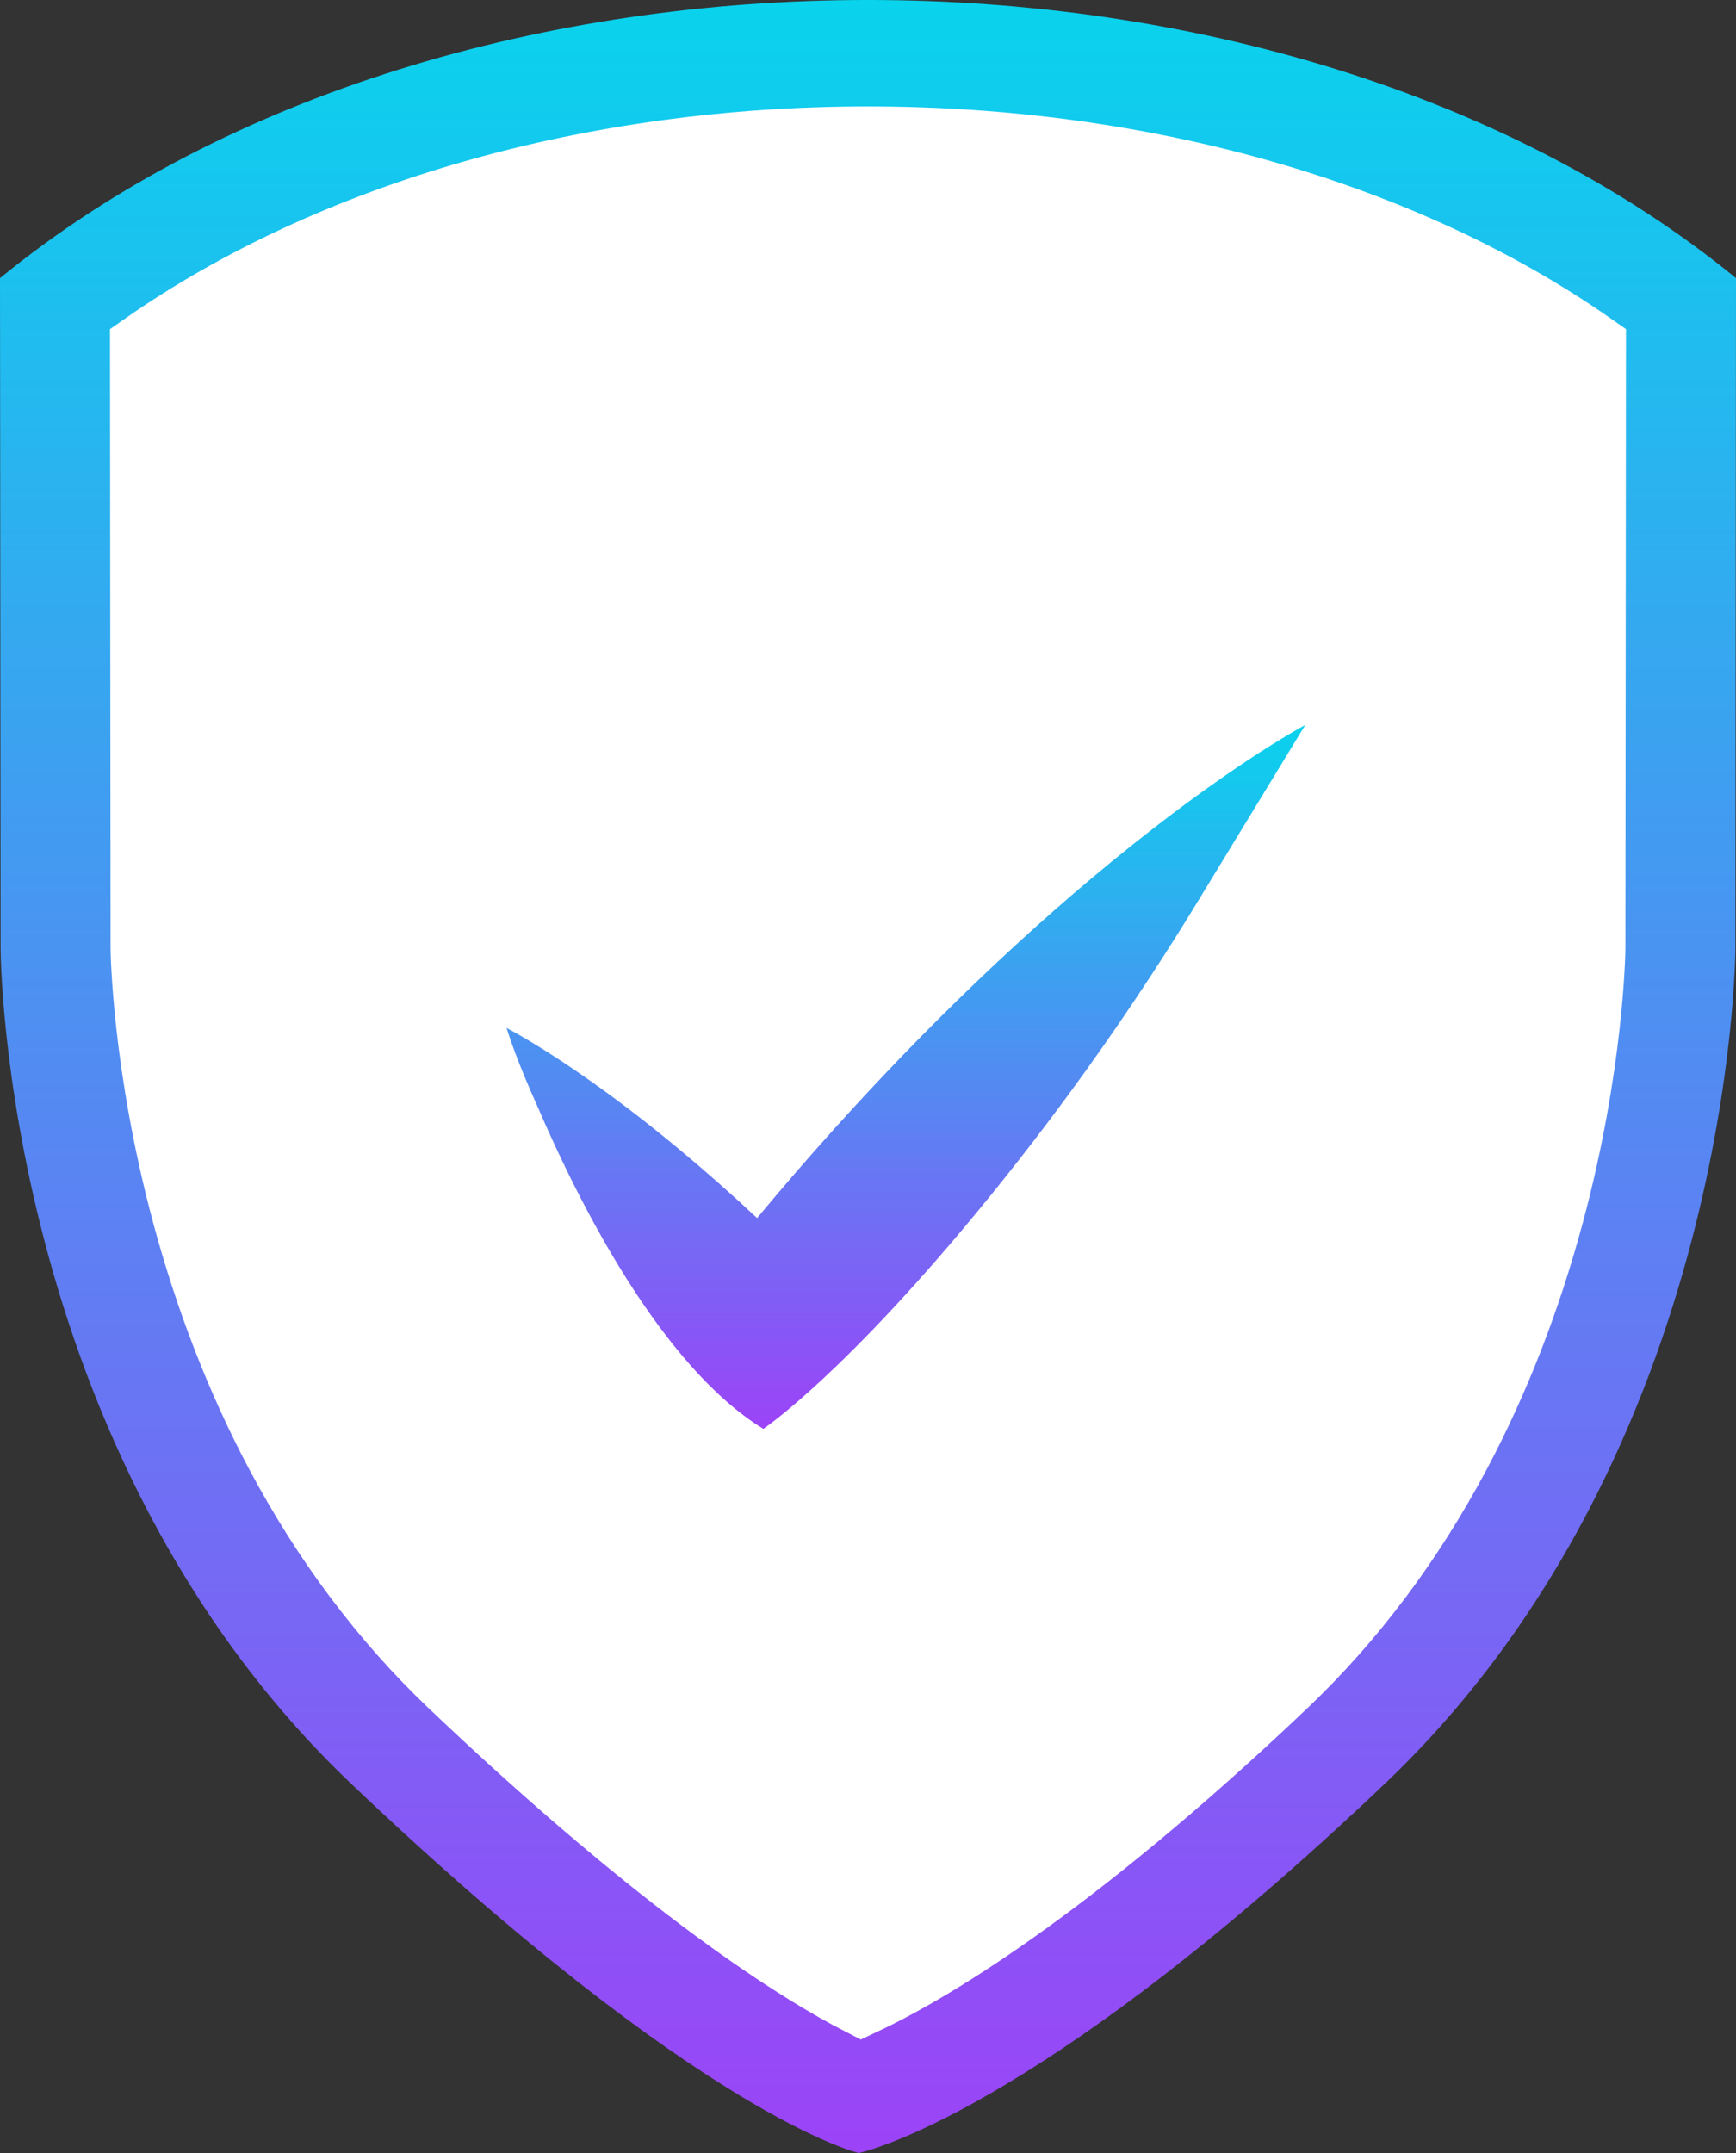
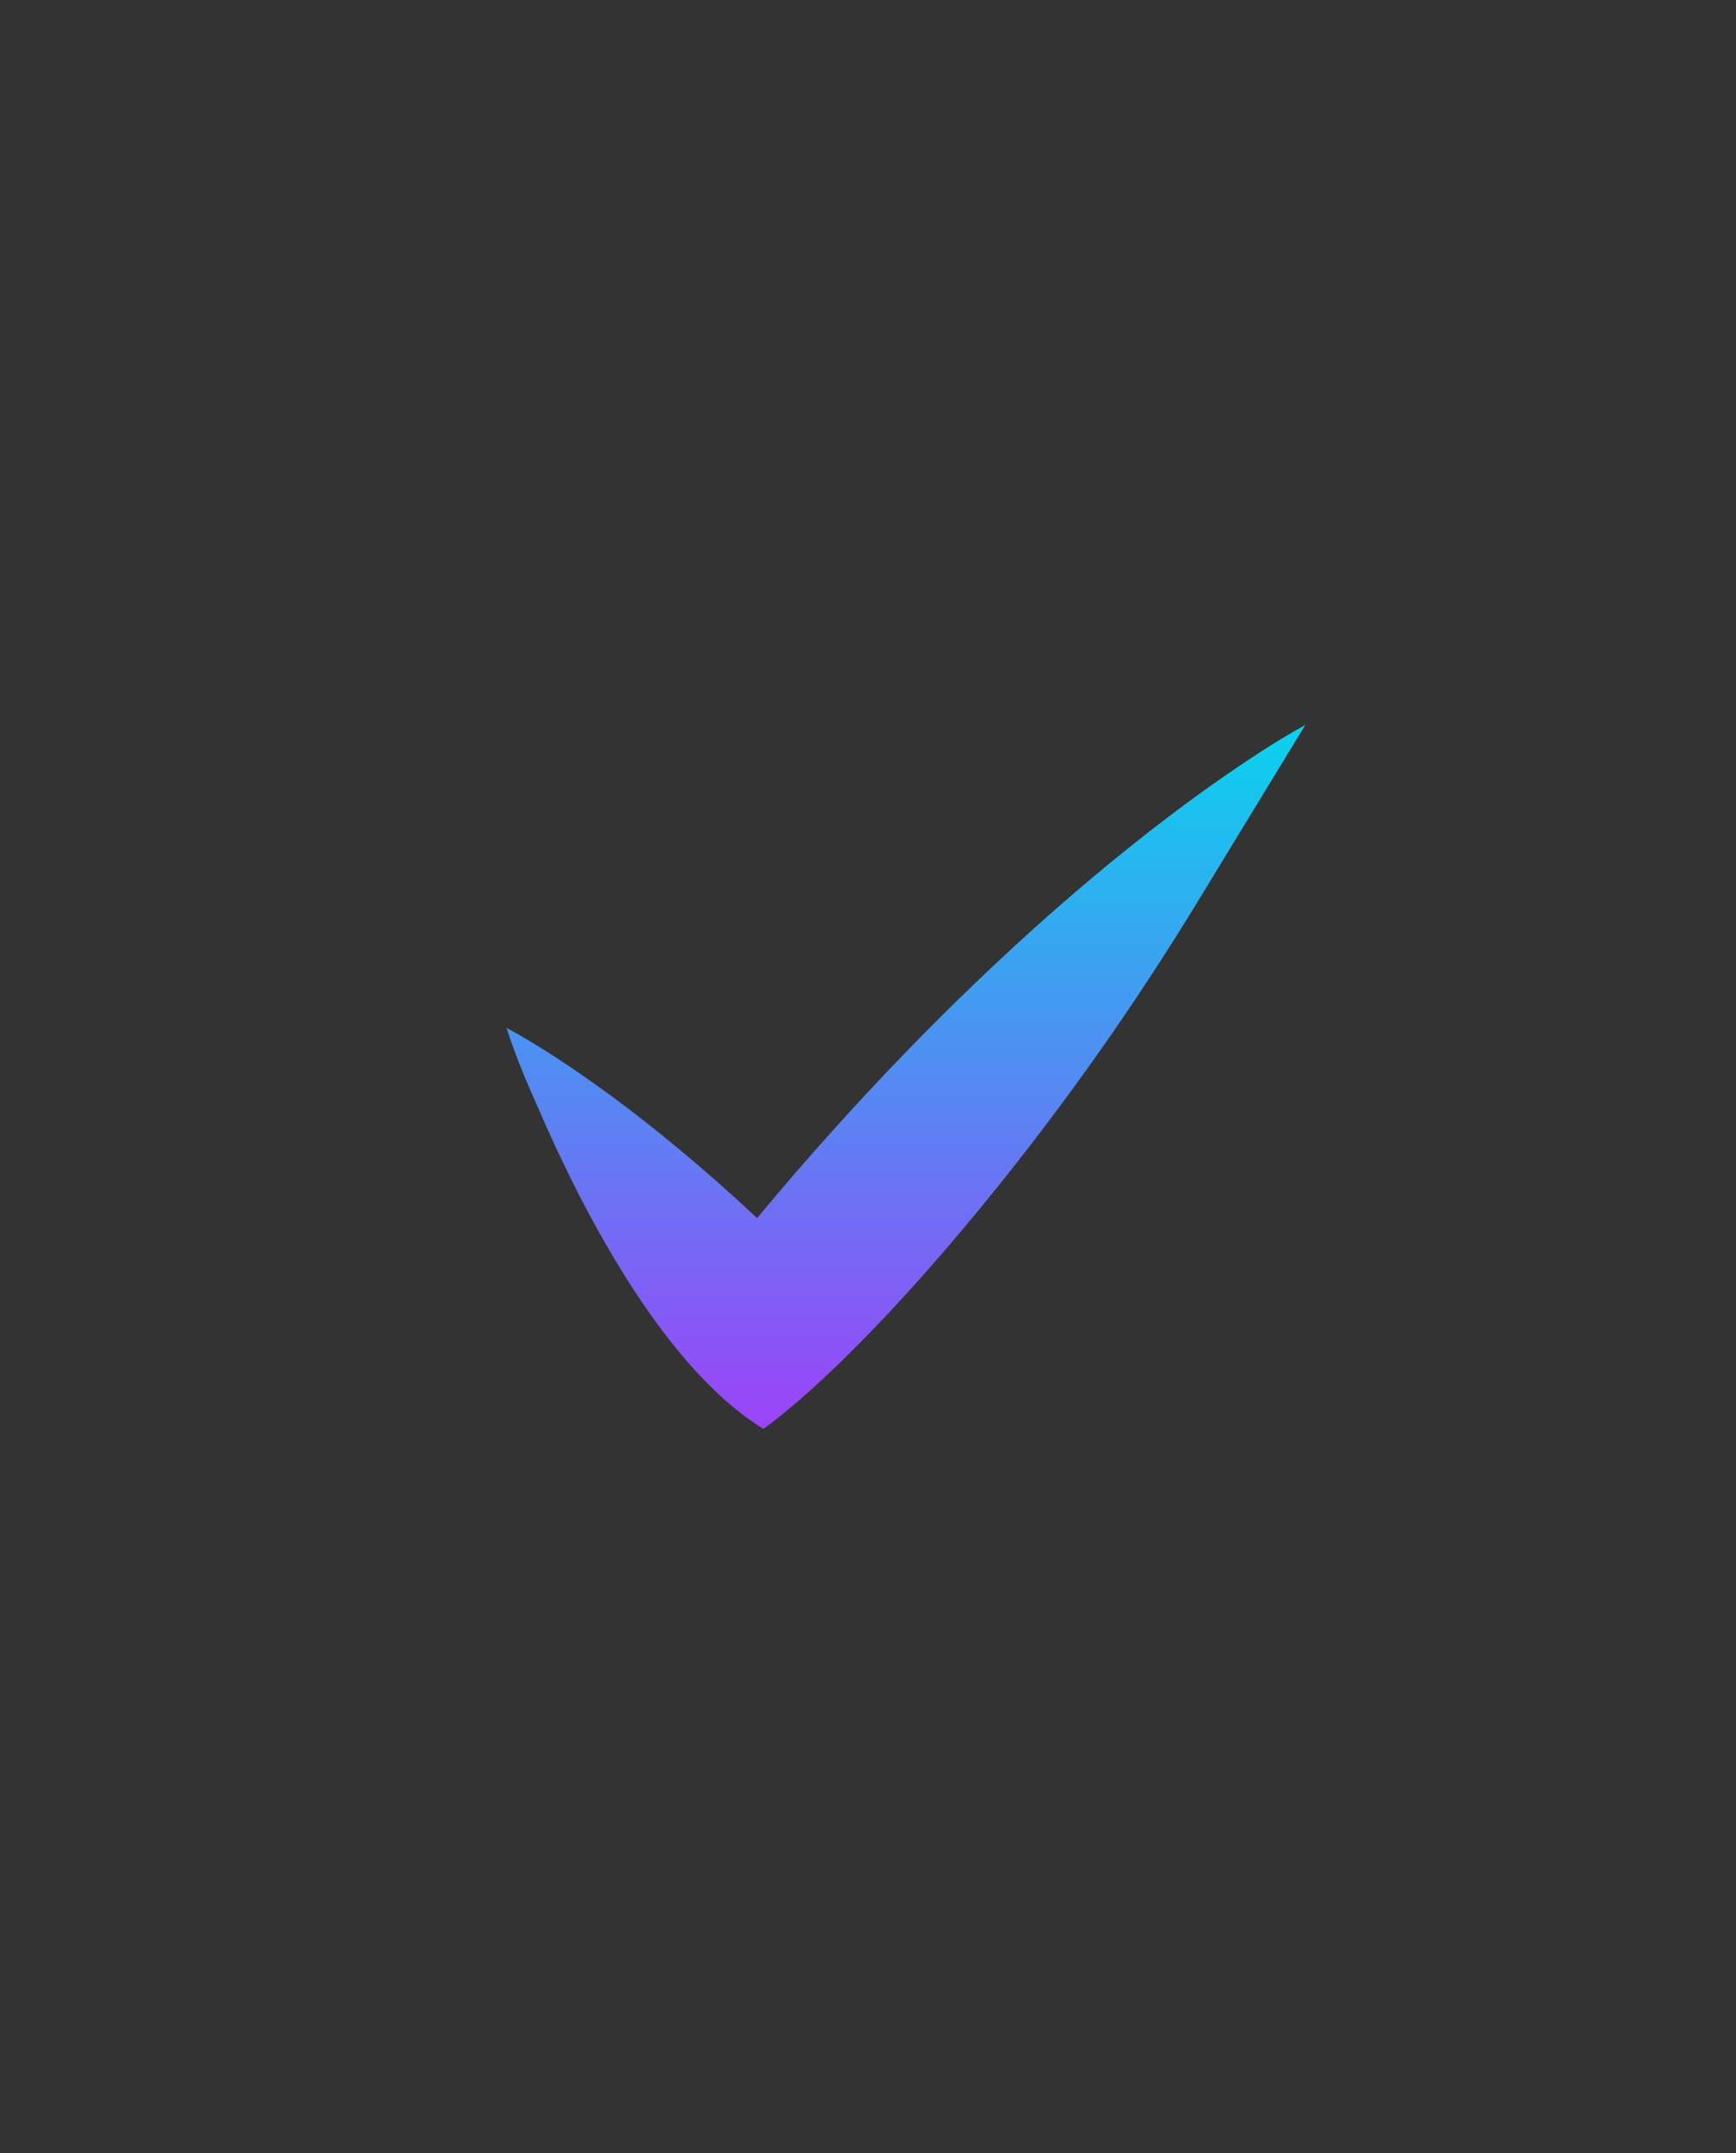
<svg xmlns="http://www.w3.org/2000/svg" width="50" height="62" viewBox="0 0 50 62" fill="none">
  <rect x="0" y="0" width="50" height="62" fill="#333333" stroke="none" />
-   <path d="M50 8.009C36.929 -2.67 13.071 -2.67 0 8.009L0.018 27.305C0.018 27.305 0.018 41.764 10.121 51.373C20.225 60.983 24.734 62 24.734 62C24.734 62 29.775 60.983 39.879 51.373C49.982 41.764 49.982 27.305 49.982 27.305L50 8.009Z" fill="url(#paint0_linear_297_1491)" />
-   <path d="M24.812 57.619C23.103 56.745 19.249 54.376 13.031 48.463C11.081 46.608 9.406 44.375 8.052 41.824C6.94 39.729 6.039 37.414 5.375 34.944C4.229 30.681 4.186 27.393 4.185 27.296L4.169 9.998C9.589 6.21 17.062 4.065 25 4.065C32.938 4.065 40.411 6.21 45.831 9.998L45.815 27.296C45.814 27.401 45.769 30.686 44.624 34.944C43.961 37.414 43.06 39.729 41.948 41.824C40.594 44.375 38.919 46.608 36.969 48.463C30.684 54.44 26.612 56.776 24.812 57.619Z" fill="white" stroke="white" stroke-width="2" stroke-miterlimit="10" />
  <path d="M37.595 20.869L37.581 20.884C37.356 21.008 37.136 21.136 36.921 21.268C36.7 21.401 36.484 21.539 36.268 21.677C35.838 21.955 35.419 22.241 35.005 22.533C34.178 23.115 33.378 23.721 32.598 24.343C31.039 25.588 29.559 26.901 28.137 28.262C26.716 29.624 25.354 31.035 24.043 32.491C23.28 33.338 22.534 34.2 21.806 35.077C21.067 34.385 20.306 33.712 19.519 33.059C18.761 32.432 17.981 31.823 17.166 31.242C16.759 30.951 16.344 30.667 15.917 30.392C15.704 30.254 15.487 30.119 15.267 29.987C15.047 29.855 14.823 29.726 14.591 29.603C14.591 29.604 14.591 29.604 14.591 29.605L14.587 29.6C14.587 29.6 14.597 29.629 14.616 29.682C14.686 29.901 14.762 30.115 14.841 30.326C14.93 30.563 15.023 30.797 15.119 31.028C15.235 31.308 15.356 31.585 15.48 31.86C16.691 34.675 19.043 39.337 21.985 41.147C21.985 41.147 24.365 39.563 28.542 34.413C30.72 31.728 32.708 28.9 34.501 25.956L37.595 20.876C37.593 20.877 37.591 20.878 37.589 20.88C37.591 20.876 37.593 20.873 37.595 20.869Z" fill="url(#paint1_linear_297_1491)" />
  <defs>
    <linearGradient id="paint0_linear_297_1491" x1="25" y1="0" x2="25" y2="62" gradientUnits="userSpaceOnUse">
      <stop stop-color="#09D3ED" />
      <stop offset="1" stop-color="#9C43F7" />
    </linearGradient>
    <linearGradient id="paint1_linear_297_1491" x1="26.091" y1="20.869" x2="26.091" y2="41.147" gradientUnits="userSpaceOnUse">
      <stop stop-color="#09D3ED" />
      <stop offset="1" stop-color="#9C43F7" />
    </linearGradient>
  </defs>
</svg>